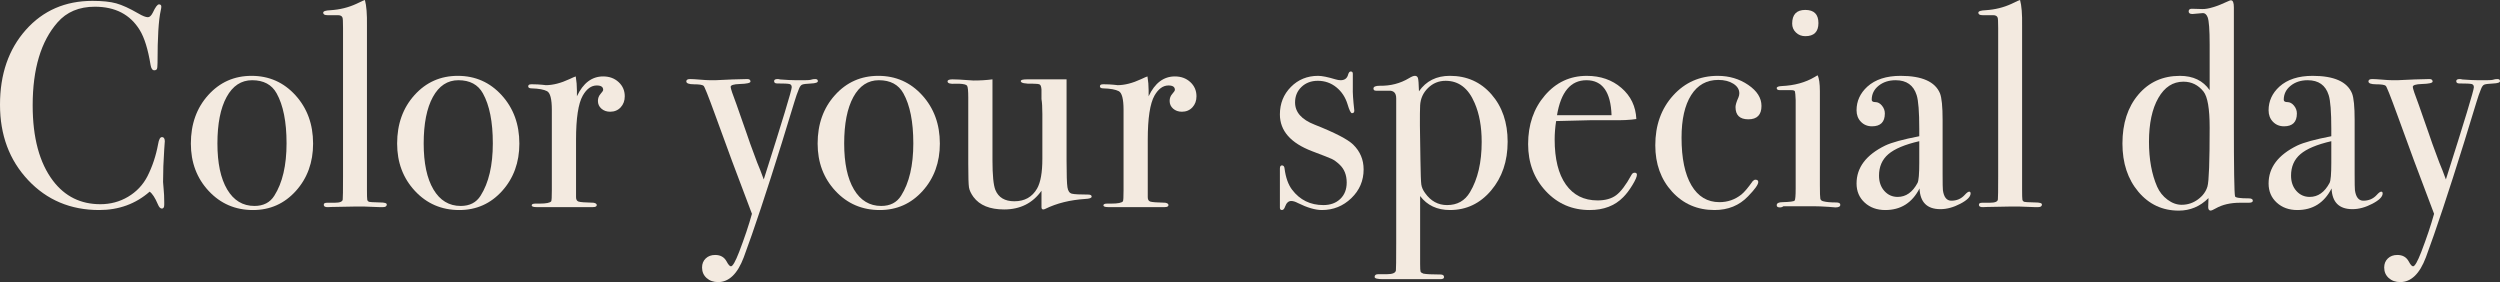
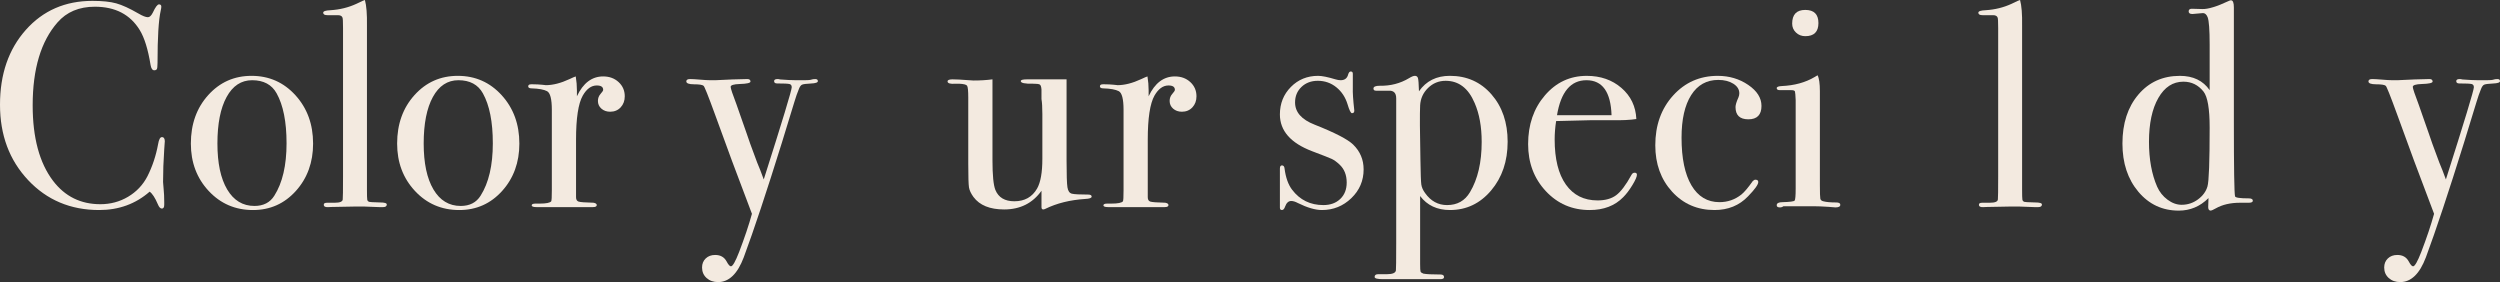
<svg xmlns="http://www.w3.org/2000/svg" version="1.1" viewBox="0 0 1000.79 112.924">
  <rect x="0" y="0" width="1000.79" height="112.924" fill="#333333" stroke="none" />
  <defs>
    <style>
      .cls-1 {
        fill: #f3eae0;
      }
    </style>
  </defs>
  <g>
    <g id="_レイヤー_1" data-name="レイヤー_1">
      <g>
        <path class="cls-1" d="M65.979,56.638c0-.155-.079.896-.233,3.153-.312,4.516-.467,8.875-.467,13.078,0,.468.077,1.422.233,2.861.155,1.441.234,3.174.234,5.197v1.051c0,1.011-.312,1.518-.935,1.518s-1.167-.584-1.635-1.752c-1.091-2.568-2.181-4.242-3.27-5.021-5.605,4.904-12.34,7.356-20.202,7.356-11.444,0-20.923-3.988-28.436-11.97C3.755,64.131,0,54.068,0,41.924c0-12.222,3.445-22.206,10.335-29.954C17.225,4.225,26.118.351,37.019.351c3.97,0,7.142.332,9.518.993,2.374.662,5.313,2.005,8.816,4.028,1.711,1.013,2.996,1.519,3.854,1.519.7,0,1.361-.623,1.985-1.869,1.011-2.178,1.829-3.27,2.453-3.27s.934.312.934.935c0,.312-.079.817-.233,1.518-.858,3.737-1.285,10.744-1.285,21.021,0,1.479-.117,2.335-.351,2.568-.233.234-.545.351-.934.351-.779,0-1.285-.739-1.518-2.219-1.013-6.228-2.452-10.86-4.321-13.896-3.815-6.228-9.809-9.342-17.984-9.342-6.306,0-11.289,2.102-14.947,6.306-6.618,7.553-9.926,18.607-9.926,33.165,0,13.003,2.724,23.083,8.174,30.245,4.748,6.229,11.054,9.342,18.918,9.342,4.047,0,7.746-.992,11.094-2.978,3.346-1.985,5.916-4.688,7.707-8.116,2.023-3.97,3.463-8.291,4.321-12.962.31-1.868.817-2.803,1.518-2.803.777,0,1.168.584,1.168,1.752Z" />
        <path class="cls-1" d="M125.337,57.455c0,7.553-2.297,13.878-6.89,18.977-4.595,5.1-10.317,7.648-17.167,7.648-7.085,0-13.002-2.549-17.75-7.648-4.75-5.099-7.124-11.424-7.124-18.977,0-7.784,2.315-14.247,6.948-19.385,4.631-5.139,10.412-7.708,17.341-7.708,7.007,0,12.864,2.589,17.575,7.766,4.709,5.179,7.065,11.62,7.065,19.327ZM114.711,57.338c0-8.562-1.325-15.219-3.971-19.969-1.947-3.503-5.217-5.255-9.809-5.255-4.361,0-7.766,2.239-10.218,6.715-2.452,4.478-3.678,10.685-3.678,18.626,0,7.864,1.303,13.995,3.912,18.393,2.607,4.398,6.248,6.598,10.919,6.598,3.58,0,6.228-1.361,7.941-4.087,3.27-5.139,4.905-12.146,4.905-21.021Z" />
        <path class="cls-1" d="M154.835,81.861c0,.701-.507,1.051-1.518,1.051h-1.401c-.157,0-2.219-.078-6.189-.233h-3.62c-.624,0-3.737.059-9.342.175-.467.039-.934.059-1.401.059-1.168.077-1.751-.25-1.751-.984,0-.512.427-.767,1.284-.767h3.037c2.178,0,3.27-.468,3.27-1.401.077-.467.117-3.504.117-9.109V11.211c0-2.569-.078-3.971-.233-4.204-.233-.622-.857-.935-1.869-.935h-4.204c-1.091,0-1.635-.33-1.635-.992,0-.588.973-.92,2.919-.992,3.737-.234,7.2-1.09,10.394-2.569l2.452-1.168.934-.351c.623,2.26.894,5.684.817,10.277v65.512c0,2.336.039,3.719.117,4.146.076.429.35.721.817.876.077.078,1.518.157,4.321.233,1.79,0,2.686.274,2.686.817Z" />
        <path class="cls-1" d="M207.909,57.455c0,7.553-2.297,13.878-6.89,18.977-4.595,5.1-10.317,7.648-17.167,7.648-7.085,0-13.002-2.549-17.75-7.648-4.75-5.099-7.124-11.424-7.124-18.977,0-7.784,2.315-14.247,6.948-19.385,4.631-5.139,10.412-7.708,17.341-7.708,7.007,0,12.864,2.589,17.575,7.766,4.709,5.179,7.065,11.62,7.065,19.327ZM197.282,57.338c0-8.562-1.325-15.219-3.971-19.969-1.947-3.503-5.217-5.255-9.809-5.255-4.361,0-7.766,2.239-10.218,6.715-2.452,4.478-3.678,10.685-3.678,18.626,0,7.864,1.303,13.995,3.912,18.393,2.607,4.398,6.248,6.598,10.919,6.598,3.58,0,6.228-1.361,7.941-4.087,3.27-5.139,4.905-12.146,4.905-21.021Z" />
        <path class="cls-1" d="M250.1,38.537c0,1.792-.545,3.27-1.635,4.438-1.091,1.168-2.493,1.752-4.204,1.752-1.401,0-2.569-.409-3.503-1.227-.934-.817-1.401-1.849-1.401-3.095,0-1.089.351-2.023,1.051-2.803.701-.777,1.051-1.322,1.051-1.635,0-1.168-.857-1.751-2.569-1.751-2.181,0-4.049,1.355-5.605,4.066-1.792,3.177-2.686,9.064-2.686,17.663v23.007c0,.931.331,1.511.993,1.742.661.234,2.666.389,6.014.466.856.157,1.285.467,1.285.934,0,.546-.507.817-1.518.817h-22.655c-1.246,0-1.868-.233-1.868-.7s.505-.7,1.518-.7h1.635c2.646,0,4.204-.312,4.671-.94.155-.312.233-1.759.233-4.343v-32.275c0-4.303-.642-6.788-1.927-7.454-1.285-.664-3.328-1.036-6.131-1.115-.934,0-1.401-.271-1.401-.817s.389-.817,1.168-.817h.817c1.167,0,2.335.059,3.503.175,1.167.117,1.673.176,1.518.176,2.879,0,6.072-.817,9.576-2.452l1.518-.701.934-.351c.31,1.869.467,3.737.467,5.605v2.336c2.491-5.293,5.994-7.941,10.51-7.941,2.491,0,4.555.76,6.189,2.277,1.635,1.519,2.452,3.407,2.452,5.664Z" />
        <path class="cls-1" d="M327.405,32.479c0,.556-.934.874-2.803.952-1.868.08-3.056.239-3.562.477-.507.236-.954.912-1.343,2.021l-.817,2.141-.935,2.919c-1.091,3.582-2.726,8.915-4.904,15.999-6.151,19.775-11.251,35.109-15.298,46.01-2.492,6.616-5.917,9.926-10.276,9.926-1.868,0-3.406-.545-4.613-1.635-1.208-1.091-1.81-2.492-1.81-4.203,0-1.48.486-2.687,1.46-3.621.973-.934,2.237-1.4,3.795-1.4,2.102,0,3.62.855,4.554,2.568.701,1.323,1.285,1.985,1.751,1.985.701,0,1.79-1.908,3.27-5.722,2.179-5.684,3.892-10.784,5.138-15.298-5.762-15.103-10.667-28.299-14.714-39.588-2.803-7.707-4.361-11.6-4.671-11.678-.467-.389-1.733-.584-3.795-.584s-3.095-.389-3.095-1.168c0-.622.507-.934,1.518-.934.857,0,2.179.078,3.97.233,1.79.156,3.153.233,4.087.233h2.102c1.635-.103,3.892-.206,6.773-.312l5.956-.155c.856,0,1.285.332,1.285.992,0,.58-1.441.911-4.321.993-2.414.076-3.62.459-3.62,1.149,0,.612.792,2.988,2.376,7.127.615,1.794,1.27,3.663,1.963,5.612l2.04,5.818c.533,1.72,1.943,5.622,4.229,11.713.801,1.872,1.683,4.135,2.646,6.788,7.466-23.437,11.2-35.739,11.2-36.907,0-.705-.294-1.133-.881-1.29s-2.253-.235-4.998-.235c-.785,0-1.175-.312-1.175-.939,0-.548.467-.821,1.401-.821.389,0,.701.053.934.155,2.646.207,4.826.312,6.54.312h3.27c1.401,0,2.315-.077,2.744-.233.427-.155.953-.233,1.577-.233.701,0,1.051.277,1.051.832Z" />
-         <path class="cls-1" d="M376.24,57.455c0,7.553-2.297,13.878-6.89,18.977-4.595,5.1-10.317,7.648-17.167,7.648-7.085,0-13.002-2.549-17.75-7.648-4.75-5.099-7.124-11.424-7.124-18.977,0-7.784,2.315-14.247,6.948-19.385,4.631-5.139,10.412-7.708,17.341-7.708,7.007,0,12.864,2.589,17.575,7.766,4.709,5.179,7.065,11.62,7.065,19.327ZM365.613,57.338c0-8.562-1.325-15.219-3.971-19.969-1.947-3.503-5.217-5.255-9.809-5.255-4.361,0-7.766,2.239-10.218,6.715-2.452,4.478-3.678,10.685-3.678,18.626,0,7.864,1.303,13.995,3.912,18.393,2.607,4.398,6.248,6.598,10.919,6.598,3.58,0,6.228-1.361,7.941-4.087,3.27-5.139,4.905-12.146,4.905-21.021Z" />
        <path class="cls-1" d="M437.011,78.709c0,.545-.857.857-2.569.934-6.072.391-11.406,1.714-15.998,3.971-.312.155-.584.233-.818.233-.467,0-.7-.312-.7-.935v-6.539c-3.555,4.983-8.536,7.474-14.946,7.474-5.715,0-9.81-1.662-12.28-4.987-1.005-1.39-1.604-2.665-1.797-3.826-.193-1.16-.289-4.291-.289-9.395v-26.557c0-2.705-.157-4.291-.467-4.754-.312-.464-1.363-.734-3.153-.812h-1.518c-2.102.156-3.153-.155-3.153-.935,0-.544.661-.817,1.985-.817,1.401,0,3.425.104,6.072.312,1.323.104,2.102.154,2.335.154,2.724,0,5.255-.154,7.591-.467v32.426c0,5.967.388,9.919,1.167,11.855,1.245,3.021,3.775,4.532,7.591,4.532,4.125,0,7.162-1.704,9.108-5.114,1.401-2.479,2.103-6.431,2.103-11.855v-18.013c0-2.635-.117-4.61-.351-5.929v-3.835c-.078-1.16-.332-1.839-.759-2.032-.429-.193-1.305-.293-2.628-.293-3.27.079-4.905-.27-4.905-1.045,0-.463.817-.697,2.453-.697h15.882v32.581c0,5.605.115,9.149.347,10.627.229,1.479.826,2.335,1.788,2.569.962.233,3.137.35,6.523.35.923,0,1.385.274,1.385.818Z" />
        <path class="cls-1" d="M478.968,38.537c0,1.792-.546,3.27-1.635,4.438-1.092,1.168-2.493,1.752-4.204,1.752-1.401,0-2.569-.409-3.504-1.227-.934-.817-1.401-1.849-1.401-3.095,0-1.089.351-2.023,1.052-2.803.7-.777,1.051-1.322,1.051-1.635,0-1.168-.857-1.751-2.569-1.751-2.181,0-4.049,1.355-5.605,4.066-1.792,3.177-2.686,9.064-2.686,17.663v23.007c0,.931.33,1.511.992,1.742.661.234,2.666.389,6.015.466.855.157,1.284.467,1.284.934,0,.546-.507.817-1.518.817h-22.655c-1.246,0-1.868-.233-1.868-.7s.505-.7,1.518-.7h1.635c2.646,0,4.204-.312,4.672-.94.154-.312.233-1.759.233-4.343v-32.275c0-4.303-.643-6.788-1.927-7.454-1.285-.664-3.328-1.036-6.131-1.115-.935,0-1.401-.271-1.401-.817s.389-.817,1.168-.817h.817c1.167,0,2.335.059,3.503.175,1.168.117,1.673.176,1.519.176,2.879,0,6.072-.817,9.575-2.452l1.519-.701.934-.351c.311,1.869.468,3.737.468,5.605v2.336c2.49-5.293,5.993-7.941,10.51-7.941,2.49,0,4.555.76,6.189,2.277,1.635,1.519,2.452,3.407,2.452,5.664Z" />
        <path class="cls-1" d="M545.88,67.812c0,4.525-1.645,8.368-4.929,11.528-3.286,3.16-7.209,4.74-11.771,4.74-2.63,0-5.837-.934-9.625-2.803-1.008-.543-1.896-.817-2.668-.817-1.084,0-1.896.741-2.436,2.219-.311.935-.735,1.401-1.275,1.401s-.812-.312-.812-.934v-15.648c0-.855.272-1.285.817-1.285.622,0,.973.433,1.051,1.294.468,3.609,1.479,6.433,3.037,8.47,3.112,4.08,7.278,6.118,12.495,6.118,2.803,0,5.06-.819,6.772-2.458,1.712-1.638,2.569-3.822,2.569-6.554,0-3.044-.975-5.461-2.919-7.257-1.092-1.014-2.084-1.734-2.979-2.166-.896-.428-3.523-1.463-7.882-3.102-8.642-3.277-12.963-8.192-12.963-14.747,0-4.368,1.467-8.035,4.401-11.001,2.934-2.965,6.565-4.448,10.892-4.448,1.543,0,3.86.468,6.95,1.401.771.234,1.467.351,2.085.351,1.622,0,2.626-.777,3.013-2.336.231-.776.58-1.167,1.044-1.167.54,0,.81.312.81.934v5.605c-.078,1.868.117,4.866.584,8.992v.233c0,.624-.312.935-.934.935-.468,0-1.052-1.178-1.752-3.535-.857-2.828-2.355-5.105-4.496-6.835-2.143-1.728-4.612-2.593-7.415-2.593-2.647,0-4.828.819-6.54,2.458-1.713,1.639-2.569,3.708-2.569,6.204,0,3.9,2.607,6.865,7.824,8.895,8.097,3.201,13.234,5.854,15.415,7.959,2.803,2.732,4.204,6.047,4.204,9.948Z" />
        <path class="cls-1" d="M603.533,56.754c0,7.786-2.208,14.287-6.62,19.502-4.414,5.217-9.9,7.824-16.462,7.824-5.156,0-9.14-1.868-11.951-5.605v27.209c0,1.712.058,2.725.177,3.037.116.31.492.584,1.124.817,1.182.233,3.467.351,6.856.351.945,0,1.418.35,1.418,1.051,0,.543-.507.817-1.518.817h-22.889c-2.259,0-3.387-.29-3.387-.869,0-.744.467-1.116,1.401-1.116h3.503c2.258,0,3.464-.508,3.62-1.519.077-.467.117-4.049.117-10.743v-58.155c0-2.179-1.051-3.191-3.153-3.036h-4.904c-.701,0-1.051-.288-1.051-.869,0-.744.855-1.116,2.568-1.116,4.281.078,8.175-.935,11.678-3.036,1.012-.622,1.79-.935,2.336-.935.622,0,1.031.292,1.227.876.193.584.33,2.355.408,5.313,2.88-4.126,7.007-6.189,12.379-6.189,6.772,0,12.319,2.473,16.641,7.415,4.32,4.945,6.481,11.27,6.481,18.977ZM593.14,56.811c0-6.085-.939-11.274-2.815-15.567-2.504-5.931-6.375-8.896-11.616-8.896-2.738,0-5.085.956-7.041,2.868-1.956,1.913-3.011,4.233-3.167,6.965-.157,3.435-.117,10.652.116,21.655.078,5.539.195,8.877.353,10.008.156,1.132.664,2.283,1.525,3.452,2.268,3.2,5.202,4.799,8.8,4.799,4.067,0,7.118-1.717,9.152-5.15,3.128-5.228,4.693-11.938,4.693-20.134Z" />
        <path class="cls-1" d="M655.288,69.95c0,.779-.604,2.16-1.81,4.146-1.208,1.985-2.435,3.602-3.679,4.847-3.349,3.427-7.824,5.138-13.43,5.138-7.007,0-12.865-2.529-17.575-7.59-4.711-5.061-7.064-11.328-7.064-18.802,0-7.784,2.236-14.285,6.715-19.502,4.476-5.215,10.061-7.824,16.757-7.824,5.527,0,10.16,1.617,13.896,4.847,3.737,3.231,5.723,7.377,5.956,12.437-2.492.391-5.801.546-9.926.468h-8.175c-.546,0-5.217.116-14.014.348-.39,2.562-.583,5.006-.583,7.332,0,7.835,1.498,13.865,4.495,18.093,2.996,4.228,7.221,6.341,12.671,6.341,3.112,0,5.605-.701,7.474-2.102,1.868-1.401,3.892-4.088,6.072-8.059.311-.621.739-.934,1.285-.934.622,0,.934.273.934.817ZM645.129,46.127c-.312-9.342-3.66-14.013-10.043-14.013-6.307,0-10.238,4.671-11.795,14.013h21.838Z" />
        <path class="cls-1" d="M705.151,42.391c0,3.582-1.752,5.372-5.255,5.372-3.427,0-5.139-1.636-5.139-4.905,0-.855.389-2.14,1.168-3.854.233-.543.351-1.089.351-1.635,0-1.557-.8-2.841-2.395-3.854-1.596-1.011-3.602-1.518-6.014-1.518-4.671,0-8.291,2.024-10.86,6.072-2.569,4.049-3.854,9.732-3.854,17.049,0,8.253,1.323,14.617,3.971,19.094,2.646,4.478,6.383,6.715,11.21,6.715,3.271,0,6.189-1.012,8.759-3.037,1.168-.934,2.686-2.724,4.555-5.371.389-.389.738-.584,1.051-.584.777,0,1.168.312,1.168.934,0,1.014-1.363,2.92-4.088,5.723-3.503,3.66-7.98,5.488-13.429,5.488-6.852,0-12.516-2.452-16.991-7.356-4.479-4.905-6.715-11.095-6.715-18.567,0-8.018,2.374-14.656,7.123-19.911,4.748-5.255,10.703-7.883,17.867-7.883,4.593,0,8.66,1.208,12.203,3.62,3.542,2.414,5.313,5.217,5.313,8.408Z" />
        <path class="cls-1" d="M736.704,81.979c0,.7-.662,1.051-1.985,1.051.077,0-.857-.078-2.803-.233-2.335-.155-4.282-.233-5.839-.233h-12.145c-.391.31-.857.467-1.401.467-.857,0-1.284-.288-1.284-.865,0-.824.777-1.236,2.335-1.236,2.958-.077,4.573-.293,4.847-.643.271-.351.408-1.965.408-4.847v-35.384c-.078-1.944-.175-3.094-.292-3.444-.116-.351-.604-.525-1.459-.525h-4.555c-.857,0-1.284-.272-1.284-.817,0-.477.651-.748,1.958-.818,5.146-.226,9.562-1.439,13.25-3.638l1.153-.683c.613,1.166.922,3.303.922,6.408,0-.155,0,.233,0,1.164v36.353c0,3.107.058,4.933.175,5.476.117.544.525.895,1.227,1.05,1.167.31,2.879.465,5.138.465,1.09,0,1.635.312,1.635.935ZM727.946,9.226c0,3.504-1.752,5.255-5.255,5.255-1.48,0-2.727-.485-3.737-1.459-1.013-.973-1.519-2.161-1.519-3.562,0-3.658,1.752-5.488,5.256-5.488s5.255,1.752,5.255,5.255Z" />
-         <path class="cls-1" d="M788.868,77.424c0,1.324-1.376,2.706-4.126,4.146-2.75,1.44-5.402,2.161-7.957,2.161-5.347,0-8.135-2.763-8.366-8.292-2.943,5.763-7.512,8.642-13.709,8.642-3.331,0-6.081-.992-8.249-2.978-2.169-1.985-3.253-4.534-3.253-7.649,0-6.383,3.817-11.443,11.455-15.181,2.622-1.244,7.173-2.491,13.652-3.737v-2.919c0-6.85-.351-11.366-1.052-13.546-1.246-3.971-4.049-5.956-8.407-5.956-2.727,0-5.004.741-6.832,2.219-1.83,1.479-2.744,3.349-2.744,5.605,0,.624.485.935,1.46.935s1.848.467,2.627,1.4c.777.935,1.168,1.985,1.168,3.153,0,3.427-1.713,5.139-5.138,5.139-1.792,0-3.271-.603-4.438-1.811-1.168-1.206-1.752-2.744-1.752-4.612,0-3.658,1.439-6.812,4.32-9.459,3.191-2.88,7.629-4.321,13.312-4.321,8.563,0,13.818,2.336,15.766,7.007.7,1.792,1.051,5.334,1.051,10.627v21.838c0,3.581.038,5.684.117,6.306.389,2.803,1.518,4.204,3.386,4.204,2.179,0,3.971-.777,5.372-2.336.777-.855,1.361-1.284,1.752-1.284s.584.233.584.7ZM768.315,65.045v-8.524c-5.755,1.325-9.881,3.057-12.375,5.196-2.494,2.143-3.741,5.004-3.741,8.584,0,2.492.71,4.536,2.13,6.131,1.42,1.596,3.204,2.394,5.354,2.394,3.299,0,5.944-1.868,7.94-5.605.46-.855.692-3.58.692-8.175Z" />
        <path class="cls-1" d="M817.418,81.861c0,.701-.507,1.051-1.518,1.051h-1.401c-.157,0-2.219-.078-6.189-.233h-3.62c-.624,0-3.736.059-9.342.175-.468.039-.935.059-1.401.059-1.168.077-1.752-.25-1.752-.984,0-.512.427-.767,1.284-.767h3.037c2.178,0,3.27-.468,3.27-1.401.076-.467.116-3.504.116-9.109V11.211c0-2.569-.078-3.971-.233-4.204-.233-.622-.857-.935-1.868-.935h-4.204c-1.091,0-1.635-.33-1.635-.992,0-.588.973-.92,2.919-.992,3.737-.234,7.2-1.09,10.394-2.569l2.452-1.168.935-.351c.622,2.26.894,5.684.817,10.277v65.512c0,2.336.038,3.719.117,4.146.076.429.35.721.817.876.076.078,1.518.157,4.32.233,1.79,0,2.686.274,2.686.817Z" />
        <path class="cls-1" d="M901.846,80.344c0,.545-.546.817-1.635.817h-3.504c-3.815,0-7.047.751-9.692,2.251-1.091.601-1.752.901-1.985.901-.7,0-1.051-.467-1.051-1.401l.116-3.619c-3.348,3.348-7.318,5.021-11.911,5.021-6.539,0-11.932-2.521-16.174-7.564-4.244-5.044-6.364-11.474-6.364-19.294,0-8.053,2.12-14.581,6.364-19.586,4.242-5.003,9.79-7.507,16.642-7.507,5.293,0,9.264,1.909,11.911,5.723v-18.218c0-5.915-.271-9.576-.807-10.977-.462-1.168-1.153-1.712-2.073-1.635-2.228.233-3.57.35-4.03.35-1,0-1.498-.35-1.498-1.051s.425-1.051,1.275-1.051l4.179.116c2.319.079,5.877-1.011,10.674-3.27.309-.155.578-.233.812-.233.773,0,1.16.934,1.16,2.803v46.01c0,18.451.155,28.339.467,29.662.155.545,1.985.817,5.489.817,1.089,0,1.635.312,1.635.935ZM884.562,51.032c0-7.474-.817-12.262-2.452-14.364-2.103-2.646-4.788-3.97-8.058-3.97-4.204,0-7.553,2.181-10.043,6.539-2.493,4.361-3.737,10.2-3.737,17.517,0,7.007,1.09,13.003,3.27,17.984.935,2.102,2.315,3.835,4.146,5.196,1.829,1.363,3.717,2.044,5.664,2.044,2.412,0,4.593-.719,6.54-2.16,1.944-1.44,3.211-3.172,3.795-5.197.584-2.023.876-9.886.876-23.589Z" />
-         <path class="cls-1" d="M953.812,77.424c0,1.324-1.376,2.706-4.126,4.146-2.75,1.44-5.402,2.161-7.957,2.161-5.347,0-8.135-2.763-8.366-8.292-2.943,5.763-7.512,8.642-13.709,8.642-3.331,0-6.081-.992-8.249-2.978-2.169-1.985-3.253-4.534-3.253-7.649,0-6.383,3.817-11.443,11.455-15.181,2.622-1.244,7.173-2.491,13.652-3.737v-2.919c0-6.85-.351-11.366-1.052-13.546-1.246-3.971-4.049-5.956-8.407-5.956-2.727,0-5.004.741-6.832,2.219-1.83,1.479-2.744,3.349-2.744,5.605,0,.624.485.935,1.46.935s1.848.467,2.627,1.4c.777.935,1.168,1.985,1.168,3.153,0,3.427-1.713,5.139-5.138,5.139-1.792,0-3.271-.603-4.438-1.811-1.168-1.206-1.752-2.744-1.752-4.612,0-3.658,1.439-6.812,4.32-9.459,3.191-2.88,7.629-4.321,13.312-4.321,8.563,0,13.818,2.336,15.766,7.007.7,1.792,1.051,5.334,1.051,10.627v21.838c0,3.581.038,5.684.117,6.306.389,2.803,1.518,4.204,3.386,4.204,2.179,0,3.971-.777,5.372-2.336.777-.855,1.361-1.284,1.752-1.284s.584.233.584.7ZM933.259,65.045v-8.524c-5.755,1.325-9.881,3.057-12.375,5.196-2.494,2.143-3.741,5.004-3.741,8.584,0,2.492.71,4.536,2.13,6.131,1.42,1.596,3.204,2.394,5.354,2.394,3.299,0,5.944-1.868,7.94-5.605.46-.855.692-3.58.692-8.175Z" />
        <path class="cls-1" d="M1000.79,32.479c0,.556-.935.874-2.803.952-1.869.08-3.057.239-3.562.477-.508.236-.955.912-1.344,2.021l-.817,2.141-.934,2.919c-1.092,3.582-2.727,8.915-4.905,15.999-6.15,19.775-11.251,35.109-15.298,46.01-2.492,6.616-5.917,9.926-10.276,9.926-1.868,0-3.406-.545-4.613-1.635-1.207-1.091-1.81-2.492-1.81-4.203,0-1.48.485-2.687,1.46-3.621.973-.934,2.236-1.4,3.795-1.4,2.103,0,3.62.855,4.555,2.568.7,1.323,1.284,1.985,1.752,1.985.7,0,1.79-1.908,3.27-5.722,2.179-5.684,3.892-10.784,5.138-15.298-5.762-15.103-10.667-28.299-14.714-39.588-2.803-7.707-4.36-11.6-4.671-11.678-.467-.389-1.733-.584-3.795-.584s-3.095-.389-3.095-1.168c0-.622.507-.934,1.518-.934.857,0,2.179.078,3.971.233,1.79.156,3.153.233,4.087.233h2.103c1.635-.103,3.892-.206,6.773-.312l5.955-.155c.855,0,1.285.332,1.285.992,0,.58-1.441.911-4.321.993-2.414.076-3.62.459-3.62,1.149,0,.612.792,2.988,2.376,7.127.614,1.794,1.27,3.663,1.963,5.612l2.04,5.818c.533,1.72,1.943,5.622,4.229,11.713.801,1.872,1.683,4.135,2.646,6.788,7.467-23.437,11.2-35.739,11.2-36.907,0-.705-.294-1.133-.881-1.29-.588-.157-2.254-.235-4.998-.235-.785,0-1.175-.312-1.175-.939,0-.548.467-.821,1.401-.821.389,0,.7.053.934.155,2.646.207,4.826.312,6.54.312h3.27c1.401,0,2.315-.077,2.744-.233.427-.155.952-.233,1.576-.233.701,0,1.052.277,1.052.832Z" />
      </g>
    </g>
  </g>
</svg>